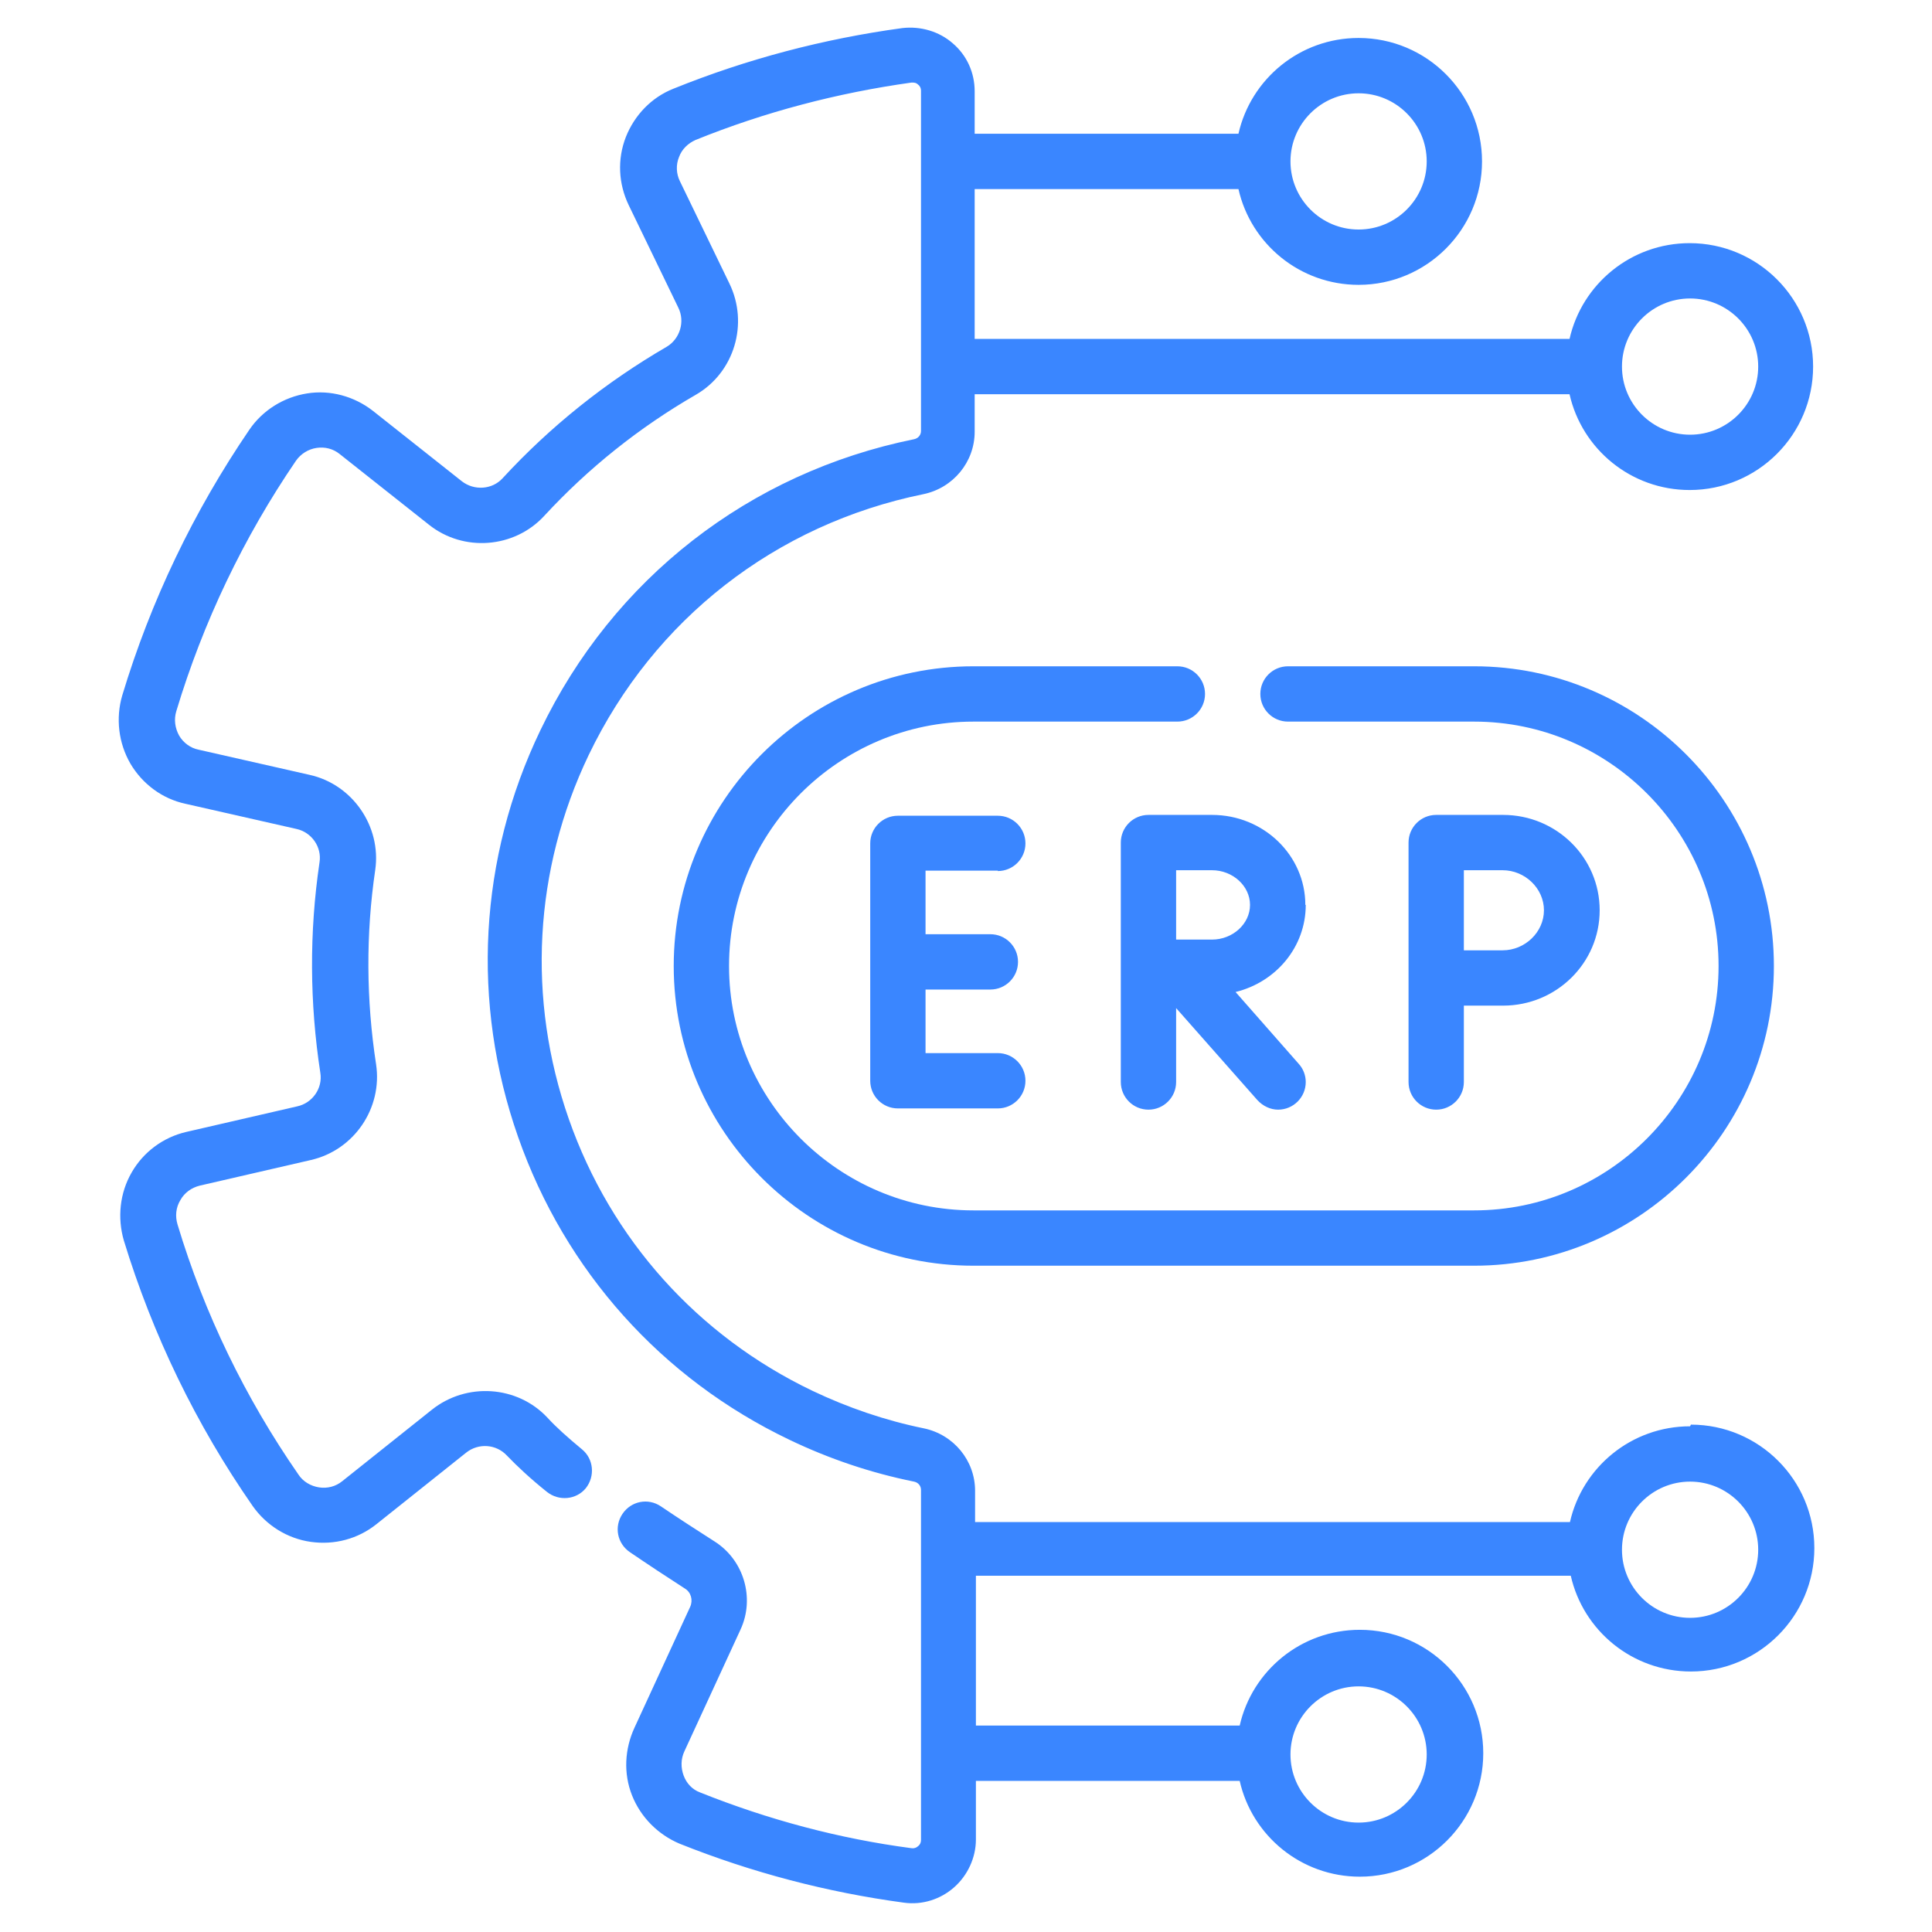
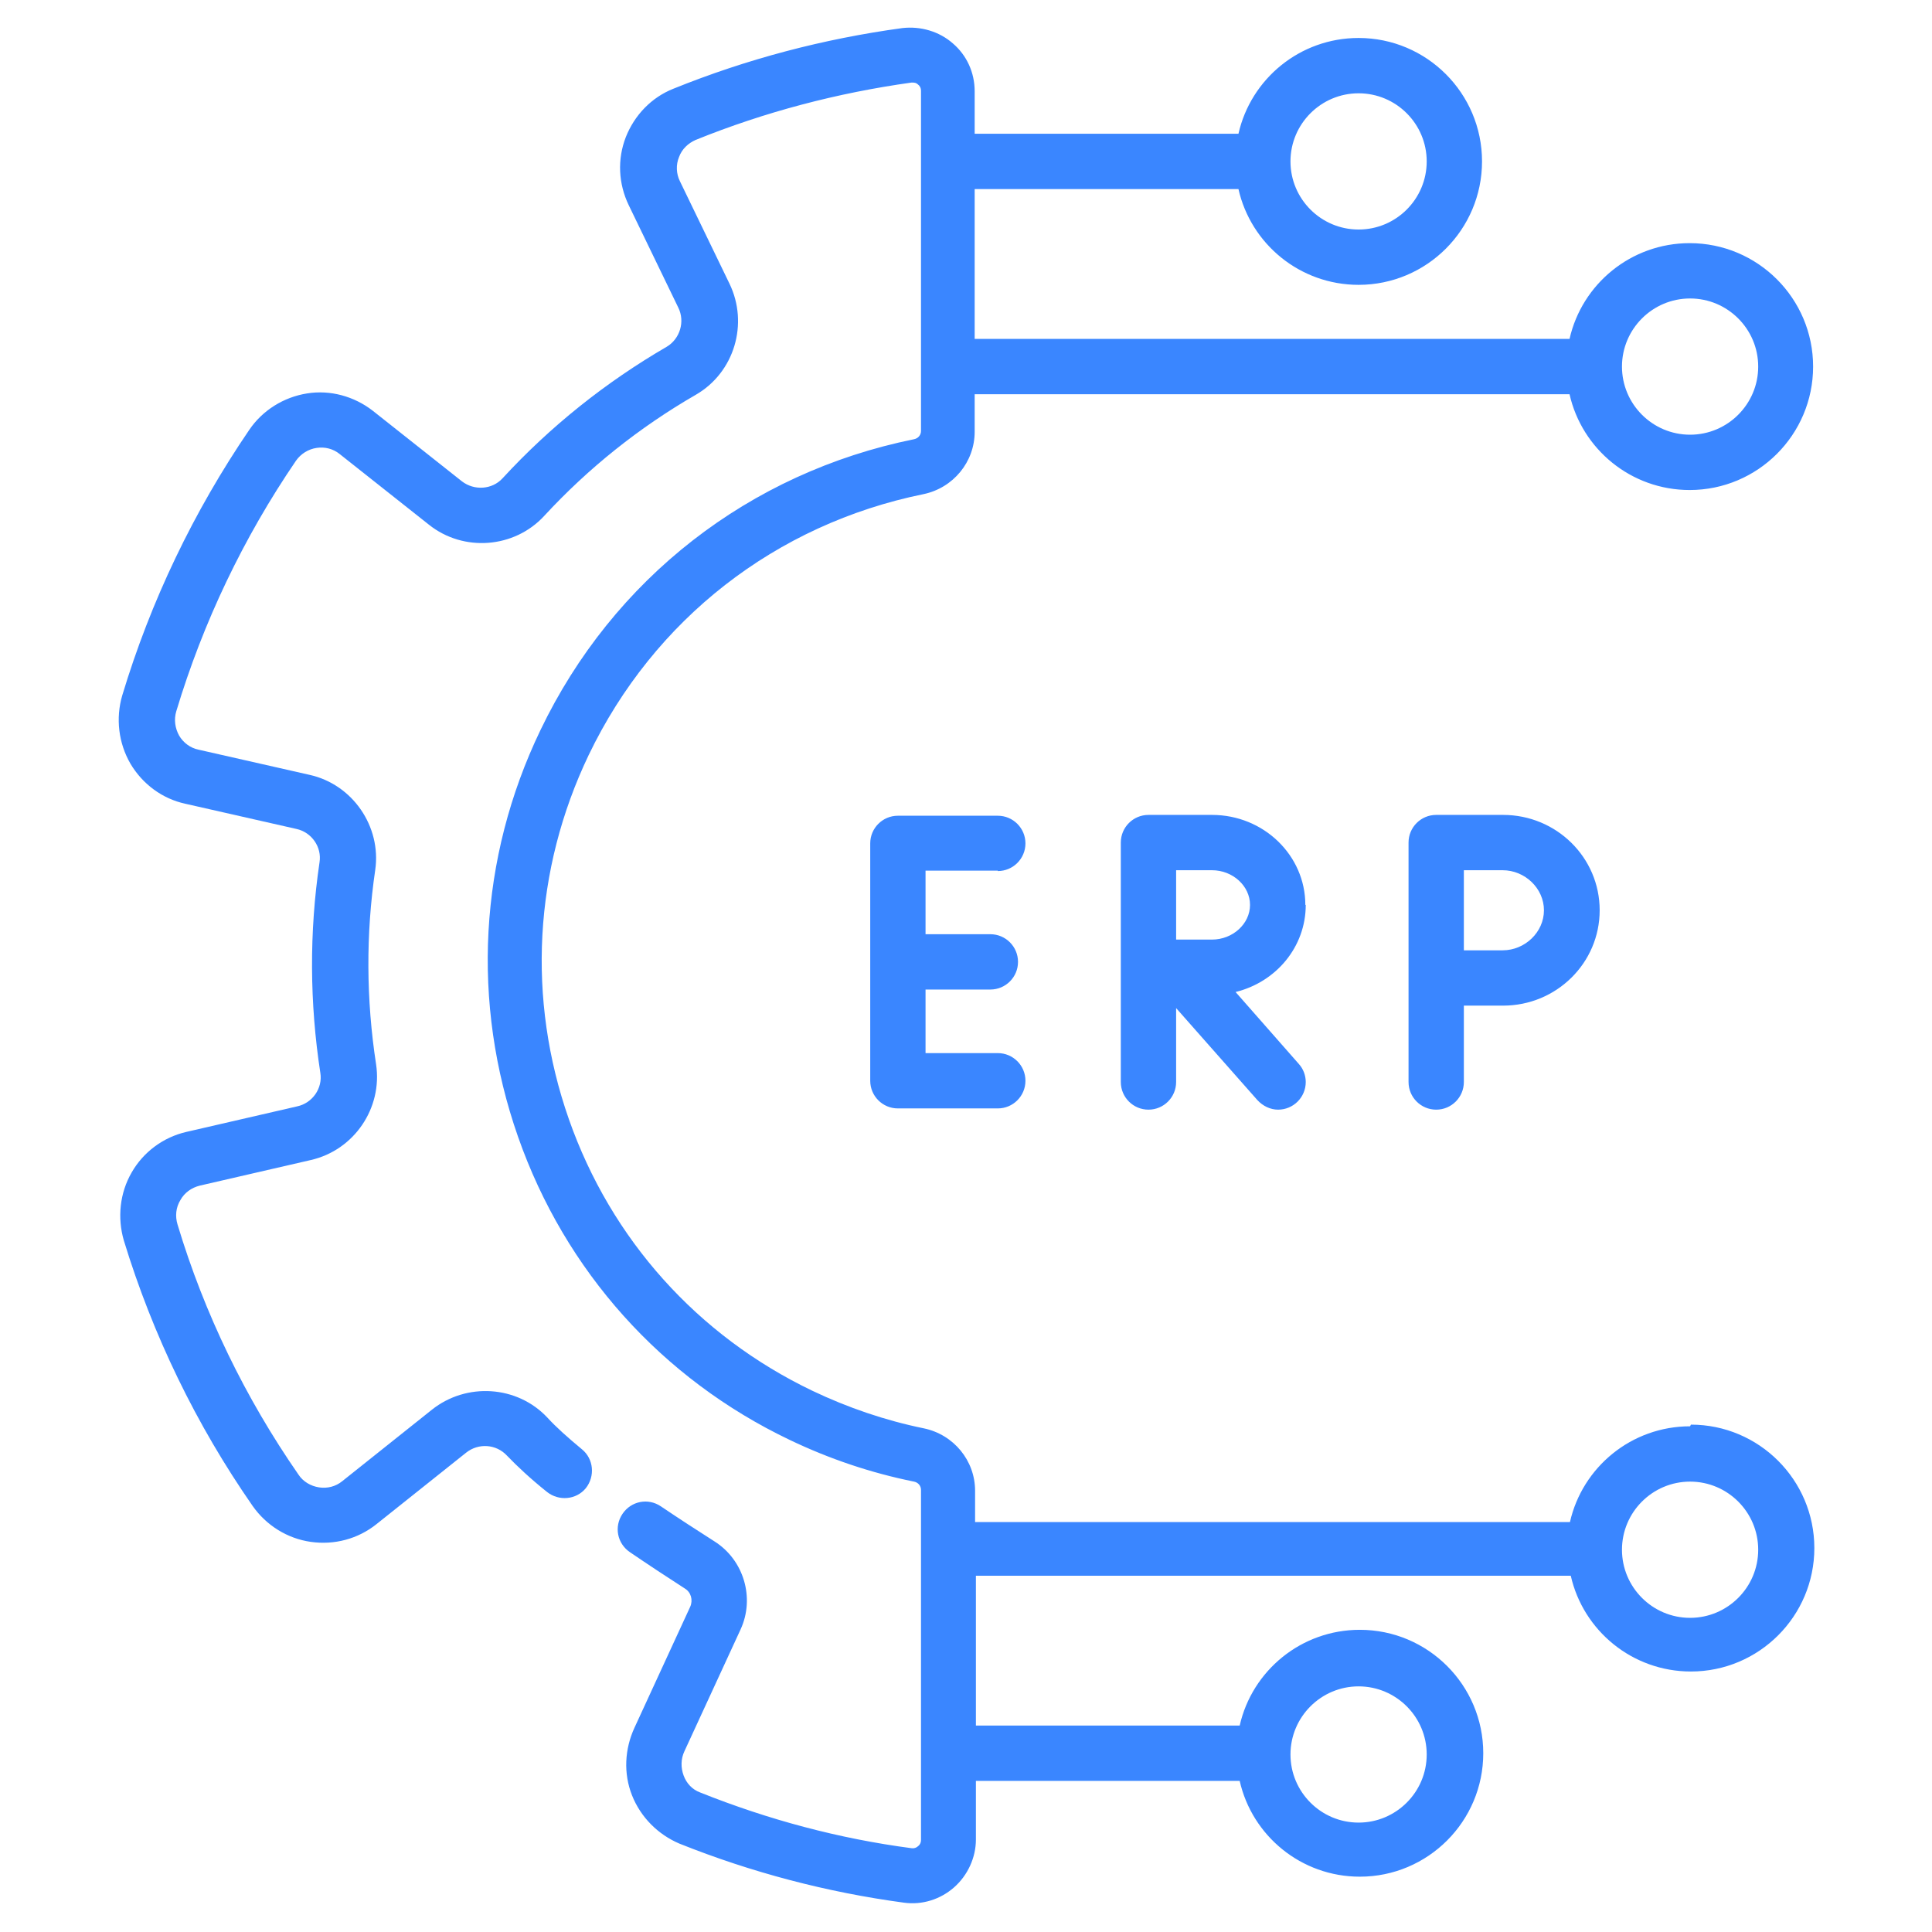
<svg xmlns="http://www.w3.org/2000/svg" id="Layer_5" data-name="Layer 5" viewBox="0 0 46.8 46.8">
  <defs>
    <style>
      .cls-1 {
        fill: #3a86ff;
      }
    </style>
  </defs>
  <path class="cls-1" d="M40.94,34.55c-1.42,0-2.61.99-2.91,2.32h-14.41v-.76c0-.73-.52-1.36-1.24-1.51-.93-.19-1.84-.5-2.7-.91-2.78-1.33-4.88-3.67-5.9-6.58-1.02-2.91-.85-6.04.48-8.82,1.58-3.29,4.53-5.59,8.11-6.32.72-.15,1.24-.78,1.24-1.51v-.91h14.41c.3,1.33,1.49,2.32,2.91,2.32,1.65,0,2.99-1.34,2.99-2.99s-1.34-2.99-2.99-2.99c-1.42,0-2.61.99-2.91,2.32h-14.41v-3.63h6.39c.3,1.33,1.49,2.32,2.91,2.32,1.65,0,2.99-1.34,2.99-2.99s-1.34-2.99-2.99-2.99c-1.42,0-2.61.99-2.91,2.32h-6.39v-1.03c0-.45-.19-.87-.53-1.16-.33-.29-.78-.42-1.22-.37-1.91.26-3.77.75-5.55,1.47-.53.21-.94.64-1.15,1.17-.21.54-.18,1.13.07,1.65l1.2,2.48c.17.34.04.76-.28.95-1.48.86-2.82,1.93-3.98,3.19-.25.27-.68.3-.98.07l-2.16-1.71c-.45-.35-1.03-.51-1.59-.42-.57.09-1.08.41-1.4.88-1.35,1.98-2.39,4.15-3.08,6.44-.16.55-.09,1.15.2,1.65.29.49.77.85,1.33.97l2.69.61c.37.08.62.44.56.81-.25,1.69-.24,3.41.02,5.1.06.37-.19.73-.56.81l-2.69.62c-.56.13-1.04.49-1.32.98-.29.5-.35,1.1-.19,1.65.7,2.29,1.75,4.46,3.12,6.43.33.47.84.79,1.41.87.57.08,1.14-.07,1.59-.43l2.17-1.73c.3-.24.73-.21.99.07.25.26.57.56.97.88.29.23.71.19.94-.09.23-.29.19-.71-.09-.94-.35-.29-.63-.54-.84-.77-.73-.78-1.96-.86-2.8-.19l-2.17,1.73c-.16.13-.36.18-.56.15-.2-.03-.39-.14-.5-.31-1.29-1.86-2.28-3.9-2.93-6.06-.06-.2-.04-.41.07-.59.1-.18.27-.3.47-.35l2.69-.62c1.05-.24,1.74-1.26,1.58-2.32-.24-1.56-.25-3.15-.02-4.71.15-1.05-.55-2.07-1.59-2.3l-2.69-.61c-.2-.04-.37-.17-.47-.34-.1-.18-.13-.39-.07-.59.65-2.16,1.63-4.21,2.9-6.07.12-.17.3-.28.5-.31.2-.03.4.02.56.15l2.16,1.71c.84.67,2.07.57,2.79-.21,1.07-1.16,2.31-2.15,3.68-2.94.93-.54,1.28-1.72.81-2.69l-1.2-2.48c-.09-.18-.1-.4-.02-.59.07-.19.22-.33.4-.41,1.68-.68,3.44-1.14,5.23-1.39.06,0,.11,0,.16.05.03.02.07.07.07.15v8.24c0,.1-.07.18-.17.2-3.99.81-7.29,3.38-9.05,7.05-1.49,3.1-1.68,6.6-.54,9.85,1.14,3.25,3.48,5.86,6.58,7.34.96.46,1.97.8,3.01,1.01.1.02.17.1.17.2v8.48c0,.08-.04.13-.07.15-.04.04-.1.06-.16.05-1.75-.23-3.47-.69-5.12-1.35-.19-.07-.33-.22-.4-.41-.07-.19-.07-.4.02-.59h0s1.36-2.95,1.36-2.95c.35-.76.08-1.68-.63-2.13-.44-.28-.87-.56-1.3-.85-.31-.21-.72-.13-.93.18,0,0,0,0,0,0-.21.31-.13.72.18.93h0c.44.3.88.59,1.33.88.15.09.2.28.13.44l-1.35,2.93c-.24.52-.27,1.11-.06,1.64.21.53.63.95,1.15,1.17,1.75.7,3.58,1.18,5.44,1.43.44.06.88-.08,1.21-.37.33-.29.53-.72.53-1.16v-1.42h6.39c.3,1.33,1.49,2.32,2.91,2.32,1.65,0,2.99-1.34,2.99-2.99s-1.34-2.99-2.99-2.99c-1.42,0-2.61.99-2.91,2.32h-6.39v-3.63h14.41c.3,1.33,1.49,2.32,2.91,2.32,1.65,0,2.99-1.34,2.99-2.99s-1.34-2.99-2.99-2.99h0ZM40.94,7.23c.91,0,1.65.74,1.65,1.65s-.74,1.65-1.65,1.65-1.65-.74-1.65-1.65.74-1.65,1.65-1.65ZM32.91,2.26c.91,0,1.65.74,1.65,1.65s-.74,1.65-1.65,1.65-1.65-.74-1.65-1.65.74-1.65,1.65-1.65ZM32.91,40.85c.91,0,1.65.74,1.65,1.65s-.74,1.65-1.65,1.65-1.65-.74-1.65-1.65.74-1.65,1.65-1.65ZM40.94,39.19c-.91,0-1.65-.74-1.65-1.65s.74-1.65,1.65-1.65,1.65.74,1.65,1.65-.74,1.65-1.65,1.65Z" />
  <path class="cls-1" d="M24.17,21.1c.37,0,.67-.3.67-.67s-.3-.67-.67-.67h-2.42c-.37,0-.67.3-.67.67v5.75c0,.37.3.67.67.67h2.42c.37,0,.67-.3.67-.67s-.3-.67-.67-.67h-1.75v-1.54h1.57c.37,0,.67-.3.67-.67s-.3-.67-.67-.67h-1.57v-1.54h1.75ZM31.62,21.92c0-1.2-1.01-2.18-2.26-2.18h-1.54c-.37,0-.67.3-.67.67h0v5.8c0,.37.3.67.67.67s.67-.3.67-.67v-1.79l1.97,2.23c.13.14.31.23.5.23.37,0,.67-.3.67-.67,0-.16-.06-.32-.17-.44l-1.53-1.74c.98-.24,1.7-1.09,1.7-2.11h0ZM29.36,22.76c-.2,0-.55,0-.87,0,0-.31,0-.65,0-.84,0-.16,0-.52,0-.84h.87c.5,0,.92.38.92.84s-.42.84-.92.84ZM34.12,26.21c0,.37.3.67.67.67s.67-.3.67-.67v-1.85c.34,0,.73,0,.95,0,1.29,0,2.34-1.03,2.34-2.31s-1.05-2.31-2.34-2.31h-1.62c-.37,0-.67.3-.67.67,0,0,0,0,0,0v5.8ZM36.4,21.08c.54,0,1,.44,1,.97s-.46.97-1,.97c-.22,0-.6,0-.94,0,0-.35,0-1.58,0-1.94h.94Z" />
-   <path class="cls-1" d="M28.52,16.14h-4.94c-4,0-7.26,3.26-7.26,7.26s3.26,7.26,7.26,7.26h12.13c4,0,7.26-3.26,7.26-7.26s-3.26-7.26-7.26-7.26h-4.51c-.37,0-.67.3-.67.67s.3.67.67.67h4.51c3.26,0,5.92,2.66,5.92,5.92s-2.66,5.92-5.92,5.92h-12.13c-3.26,0-5.92-2.66-5.92-5.92s2.66-5.92,5.92-5.92h4.94c.37,0,.67-.3.67-.67s-.3-.67-.67-.67h0Z" />
</svg>